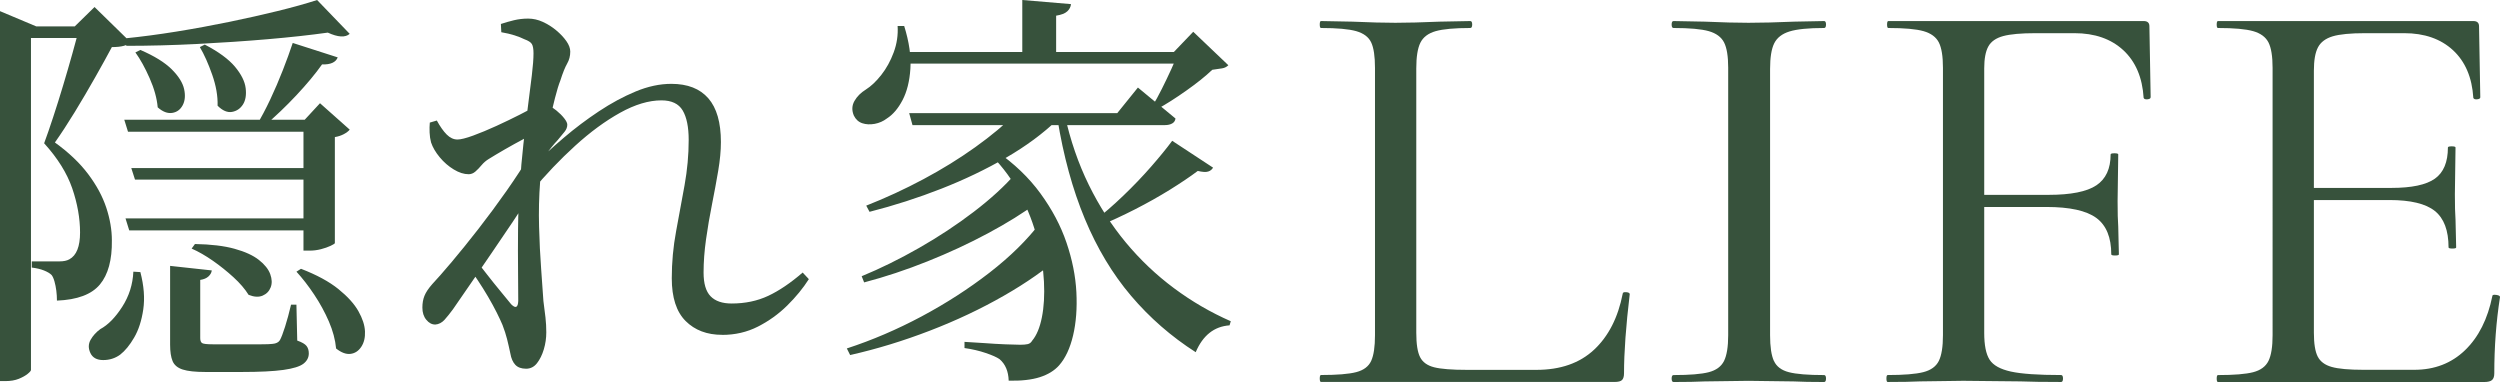
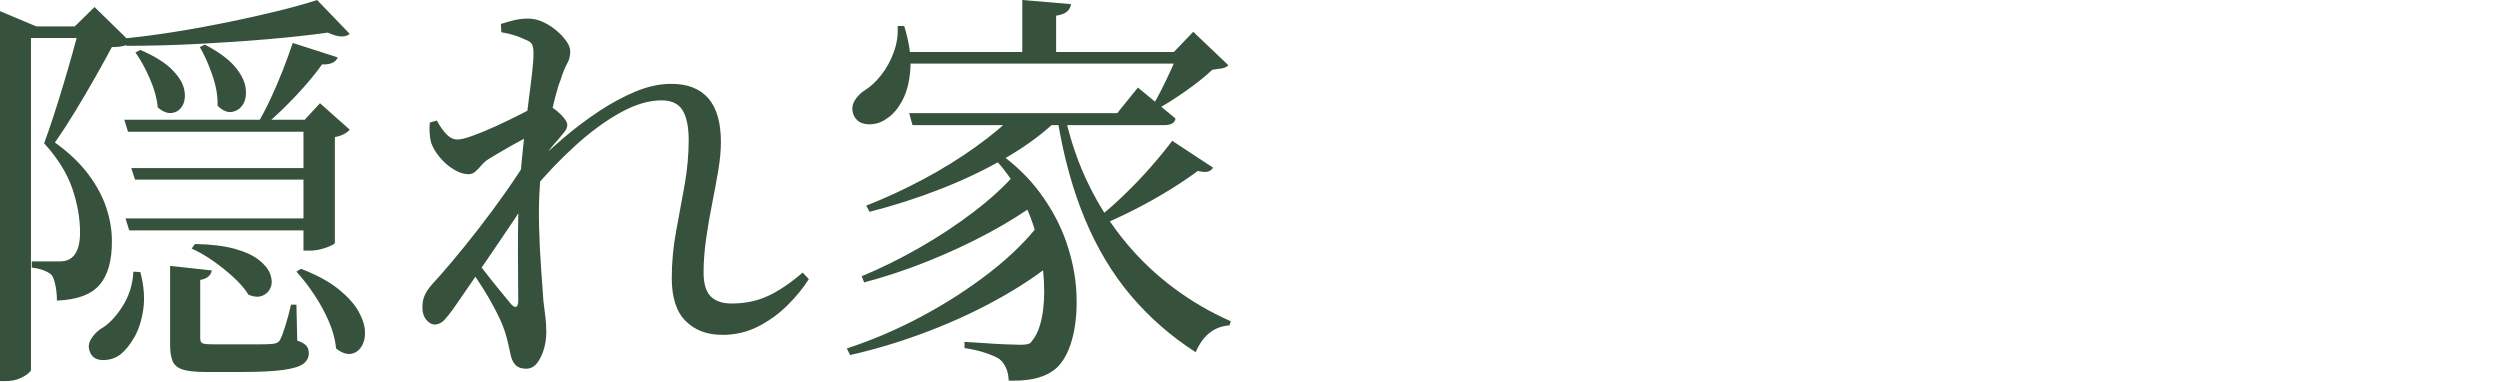
<svg xmlns="http://www.w3.org/2000/svg" id="_レイヤー_2" data-name="レイヤー 2" viewBox="0 0 892.97 136.45">
  <defs>
    <style>
      .cls-1 {
        fill: #37523c;
      }
    </style>
  </defs>
  <g id="_レイヤー_2-2" data-name="レイヤー 2">
    <g>
      <path class="cls-1" d="M0,9.44V3.98l12.98,5.46h-1.92v122.7c0,.29-.39.76-1.18,1.4-.79.64-1.84,1.23-3.17,1.77-1.33.54-2.93.81-4.79.81H0V9.44ZM5.16,9.44h29.35v4.13H5.16v-4.13ZM28.46,9.44h-1.77l7.08-6.93,12.83,12.54c-.98,1.18-3.2,1.77-6.64,1.77-1.57,2.95-3.54,6.51-5.9,10.69-2.36,4.18-4.82,8.36-7.37,12.54-2.56,4.18-4.92,7.79-7.08,10.84,4.92,3.54,8.87,7.3,11.87,11.28,3,3.98,5.16,7.99,6.49,12.02,1.33,4.03,1.99,7.92,1.99,11.65.1,6.98-1.33,12.24-4.28,15.78-2.95,3.54-8.06,5.46-15.34,5.75,0-1.18-.07-2.36-.22-3.54-.15-1.18-.37-2.29-.66-3.32s-.64-1.79-1.03-2.29c-.59-.59-1.5-1.13-2.73-1.62-1.23-.49-2.68-.83-4.35-1.03v-2.21h9.88c1.48,0,2.66-.24,3.54-.74,2.56-1.38,3.83-4.57,3.83-9.59s-.94-10.37-2.8-15.78c-1.87-5.41-5.21-10.77-10.03-16.08.98-2.65,2.06-5.77,3.24-9.37,1.18-3.59,2.36-7.35,3.54-11.28,1.18-3.93,2.29-7.74,3.32-11.43,1.03-3.69,1.89-6.91,2.58-9.66ZM47.63,97.04l2.51.15c1.28,4.92,1.62,9.36,1.03,13.35s-1.67,7.33-3.25,10.03c-1.57,2.71-3.24,4.74-5.01,6.12-1.77,1.28-3.79,1.92-6.05,1.92s-3.79-.84-4.57-2.51c-.79-1.67-.76-3.24.07-4.72.83-1.47,1.99-2.75,3.47-3.83,2.75-1.48,5.36-4.13,7.82-7.96,2.46-3.83,3.78-8.01,3.98-12.54ZM44.39,42.77h68.28v4.28H45.72l-1.33-4.28ZM113.26,0l11.65,12.09c-1.57,1.38-4.18,1.23-7.82-.44-6.29.88-13.47,1.67-21.53,2.36-8.06.69-16.44,1.25-25.15,1.7-8.7.44-17.13.66-25.29.66l-.59-2.65c5.9-.59,12.04-1.4,18.43-2.43,6.39-1.03,12.68-2.19,18.88-3.46,6.19-1.28,11.99-2.58,17.4-3.91,5.41-1.33,10.08-2.63,14.01-3.91ZM44.83,78.01h66.22v4.28H46.16l-1.33-4.28ZM46.9,60.02h65.33v4.13H48.22l-1.33-4.13ZM50.14,17.84c5.01,2.16,8.75,4.48,11.21,6.93,2.46,2.46,3.93,4.82,4.42,7.08.49,2.26.32,4.18-.52,5.75-.84,1.57-2.09,2.48-3.76,2.73-1.67.25-3.39-.42-5.16-1.99-.29-3.24-1.25-6.71-2.88-10.4-1.62-3.69-3.32-6.76-5.09-9.22l1.77-.88ZM60.76,94.97l14.89,1.62c-.1.79-.49,1.5-1.18,2.14-.69.64-1.67,1.06-2.95,1.25v20.79c0,.88.22,1.47.66,1.77.44.29,1.7.44,3.76.44h17.48c1.82,0,3.12-.05,3.91-.15,1.28-.1,2.16-.54,2.65-1.33.49-.88,1.11-2.48,1.84-4.79.74-2.31,1.45-4.94,2.14-7.89h1.92l.29,12.83c1.67.59,2.78,1.23,3.32,1.92.54.69.81,1.57.81,2.66,0,1.47-.64,2.7-1.92,3.69-1.28.98-3.66,1.72-7.15,2.21-3.49.49-8.48.74-14.97.74h-12.83c-3.64,0-6.37-.29-8.18-.88-1.82-.59-3.02-1.6-3.61-3.02-.59-1.43-.88-3.37-.88-5.83v-28.17ZM69.61,87.16c5.7.1,10.42.66,14.16,1.7,3.74,1.03,6.64,2.36,8.7,3.98,2.06,1.62,3.42,3.32,4.06,5.09.64,1.77.69,3.34.15,4.72-.54,1.38-1.5,2.36-2.88,2.95-1.38.59-3.05.49-5.01-.29-1.28-2.07-3.07-4.15-5.38-6.27-2.31-2.11-4.77-4.08-7.37-5.9-2.61-1.82-5.14-3.27-7.59-4.35l1.18-1.62ZM73.15,15.93c4.92,2.56,8.5,5.19,10.77,7.89,2.26,2.71,3.54,5.26,3.83,7.67.29,2.41-.03,4.35-.96,5.82-.94,1.47-2.24,2.36-3.91,2.66-1.67.29-3.39-.44-5.16-2.21.1-3.44-.54-7.13-1.92-11.06-1.38-3.93-2.85-7.23-4.42-9.88l1.77-.89ZM104.56,15.34l16.07,5.16c-.69,1.77-2.56,2.61-5.6,2.51-2.36,3.34-5.41,7-9.14,10.99-3.74,3.98-7.52,7.6-11.36,10.84h-2.95c1.67-2.75,3.32-5.85,4.94-9.29,1.62-3.44,3.12-6.93,4.5-10.47,1.38-3.54,2.56-6.78,3.54-9.73ZM107.51,96.01c5.6,2.16,10.05,4.57,13.35,7.23,3.29,2.66,5.68,5.29,7.15,7.89,1.47,2.61,2.26,5.01,2.36,7.23.1,2.21-.35,4.06-1.33,5.53-.98,1.47-2.26,2.31-3.83,2.51-1.57.2-3.29-.44-5.16-1.92-.29-3.15-1.16-6.36-2.58-9.66-1.43-3.29-3.17-6.49-5.24-9.59-2.06-3.1-4.18-5.83-6.34-8.19l1.62-1.03ZM108.4,42.77h.44l5.46-5.9,10.62,9.44c-.49.59-1.21,1.13-2.14,1.62-.94.49-1.99.84-3.17,1.03v37.9c-.1.2-.62.52-1.55.96-.94.44-2.07.84-3.39,1.18-1.33.35-2.68.52-4.06.52h-2.21v-46.75Z" />
      <path class="cls-1" d="M155.44,115.92c-1.18,0-2.24-.56-3.17-1.7-.94-1.13-1.4-2.58-1.4-4.35,0-1.57.24-2.97.74-4.2.49-1.23,1.42-2.63,2.8-4.2,1.67-1.77,3.98-4.4,6.93-7.89,2.95-3.49,6.14-7.45,9.59-11.87,3.44-4.42,6.78-8.95,10.03-13.57,3.24-4.62,6.09-9,8.55-13.13l.15,14.31c-1.97,3.05-4.13,6.34-6.49,9.88s-4.79,7.13-7.3,10.77c-2.51,3.64-4.97,7.23-7.37,10.77-2.41,3.54-4.65,6.78-6.71,9.73-1.08,1.47-2.09,2.73-3.02,3.76-.94,1.03-2.04,1.6-3.32,1.7ZM167.39,62.23c-1.67,0-3.44-.56-5.31-1.7-1.87-1.13-3.54-2.58-5.01-4.35-1.47-1.77-2.51-3.54-3.1-5.31-.29-1.08-.47-2.26-.52-3.54-.05-1.28-.03-2.46.07-3.54l2.51-.74c1.18,2.16,2.36,3.83,3.54,5.01,1.18,1.18,2.46,1.77,3.83,1.77,1.18,0,3.05-.47,5.6-1.4,2.55-.93,5.33-2.09,8.33-3.46,3-1.38,5.75-2.7,8.26-3.98,2.51-1.28,4.35-2.26,5.53-2.95.98-.49,1.79-.79,2.43-.88.64-.1,1.35,0,2.14.29.98.49,2.01,1.18,3.1,2.06,1.08.88,1.99,1.79,2.73,2.73.74.94,1.11,1.7,1.11,2.29,0,.88-.32,1.72-.96,2.51-.64.79-1.45,1.77-2.43,2.95-1.47,1.57-2.9,3.34-4.28,5.31-1.38,1.97-2.75,4.03-4.13,6.19l.44-8.7c.49-.79.98-1.79,1.47-3.02.49-1.23.88-2.43,1.18-3.61-2.06.98-4.3,2.12-6.71,3.39-2.41,1.28-4.72,2.56-6.93,3.83-2.21,1.28-4.11,2.41-5.68,3.39-.98.59-1.84,1.33-2.58,2.21-.74.88-1.47,1.65-2.21,2.29-.74.64-1.55.96-2.43.96ZM187.89,131.7c-1.67,0-2.95-.47-3.83-1.4-.88-.94-1.47-2.29-1.77-4.05-.39-1.87-.79-3.59-1.18-5.16-.39-1.57-.94-3.24-1.62-5.01-.49-1.18-1.18-2.65-2.06-4.42-.89-1.77-1.92-3.66-3.1-5.68-1.18-2.01-2.41-3.98-3.69-5.9-1.28-1.92-2.46-3.61-3.54-5.09l2.07-3.1c1.38,1.77,2.92,3.76,4.65,5.97,1.72,2.21,3.42,4.33,5.09,6.34,1.67,2.02,2.9,3.52,3.69,4.5,1.57,1.57,2.41,1.18,2.51-1.18,0-2.75-.03-6.39-.07-10.91-.05-4.52-.05-9.49,0-14.9.05-5.41.27-10.62.66-15.63.29-4.91.71-9.78,1.25-14.6.54-4.82,1.08-9.31,1.62-13.49.54-4.18,1.01-7.89,1.4-11.13.39-3.24.59-5.85.59-7.82,0-1.57-.2-2.68-.59-3.32-.39-.64-1.28-1.2-2.65-1.7-.98-.49-2.16-.96-3.54-1.4-1.38-.44-2.95-.81-4.72-1.11l-.15-2.95c1.47-.49,3.02-.93,4.65-1.33,1.62-.39,3.32-.59,5.09-.59s3.51.39,5.24,1.18c1.72.79,3.32,1.79,4.79,3.02,1.47,1.23,2.68,2.51,3.61,3.83.93,1.33,1.4,2.58,1.4,3.76,0,1.57-.37,3-1.11,4.28-.74,1.28-1.55,3.29-2.43,6.05-.59,1.47-1.23,3.56-1.92,6.27-.69,2.71-1.4,5.73-2.14,9.07-.74,3.34-1.4,6.83-1.99,10.47-.59,3.64-.98,7.13-1.18,10.47-.39,5.21-.52,10.52-.37,15.93.15,5.41.39,10.42.74,15.04.34,4.62.61,8.46.81,11.5.29,2.16.54,4.13.74,5.9.2,1.77.29,3.54.29,5.31,0,2.06-.29,4.08-.88,6.05s-1.4,3.61-2.43,4.94c-1.03,1.33-2.34,1.99-3.91,1.99ZM257.94,119.6c-5.41,0-9.76-1.65-13.05-4.94-3.29-3.29-4.94-8.38-4.94-15.26,0-5.7.52-11.3,1.55-16.81,1.03-5.5,2.04-10.99,3.02-16.44.98-5.46,1.47-10.84,1.47-16.15,0-4.62-.71-8.13-2.14-10.54-1.43-2.41-3.96-3.61-7.59-3.61-4.52,0-9.44,1.47-14.75,4.42-5.31,2.95-10.67,6.88-16.07,11.8-5.41,4.92-10.52,10.28-15.34,16.08l.44-9c3.24-3.25,6.86-6.56,10.84-9.95,3.98-3.39,8.16-6.54,12.54-9.44,4.37-2.9,8.75-5.26,13.12-7.08,4.37-1.82,8.63-2.73,12.76-2.73,5.8,0,10.2,1.72,13.2,5.16,3,3.44,4.5,8.65,4.5,15.63,0,3.05-.32,6.47-.96,10.25-.64,3.79-1.38,7.77-2.21,11.95-.84,4.18-1.55,8.36-2.14,12.54-.59,4.18-.88,8.14-.88,11.87,0,3.93.83,6.76,2.51,8.48,1.67,1.72,4.18,2.58,7.52,2.58,4.82,0,9.17-.91,13.05-2.73,3.88-1.82,7.99-4.59,12.31-8.33l2.21,2.36c-2.06,3.24-4.65,6.39-7.74,9.44-3.1,3.05-6.59,5.55-10.47,7.52-3.88,1.97-8.14,2.95-12.76,2.95Z" />
-       <path class="cls-1" d="M371.64,79.49l7.82,11.5c-5.8,5.11-12.78,10.01-20.94,14.67-8.16,4.67-16.96,8.83-26.4,12.46-9.44,3.64-18.93,6.54-28.46,8.7l-1.18-2.36c9.04-2.95,17.94-6.76,26.69-11.43,8.75-4.67,16.83-9.88,24.26-15.63,7.42-5.75,13.49-11.72,18.21-17.92ZM320.61,9.29h2.36c1.77,5.7,2.51,10.79,2.21,15.26-.29,4.47-1.23,8.21-2.8,11.21-1.57,3-3.44,5.19-5.6,6.56-1.28.98-2.73,1.62-4.35,1.92-1.62.29-3.1.22-4.42-.22-1.33-.44-2.34-1.35-3.02-2.73-.79-1.87-.71-3.61.22-5.24.93-1.62,2.29-2.97,4.06-4.06,1.87-1.18,3.71-2.92,5.53-5.24,1.82-2.31,3.29-4.99,4.42-8.04,1.13-3.05,1.6-6.19,1.4-9.44ZM362.79,61.94l7.67,10.47c-4.92,3.64-10.77,7.28-17.55,10.91-6.78,3.64-13.99,6.98-21.61,10.03-7.62,3.05-15.17,5.56-22.64,7.52l-.88-2.21c6.69-2.75,13.52-6.12,20.5-10.1,6.98-3.98,13.49-8.28,19.54-12.9,6.05-4.62,11.04-9.19,14.97-13.71ZM362.94,40.41h14.75v2.36c-5.11,4.92-11.23,9.44-18.36,13.57-7.13,4.13-14.82,7.82-23.08,11.06-8.26,3.24-16.81,6-25.66,8.26l-1.18-2.21c6.98-2.75,13.79-5.9,20.42-9.44,6.64-3.54,12.81-7.35,18.51-11.43,5.7-4.08,10.57-8.13,14.6-12.17ZM321.2,18.58h105.74v4.13h-105.74v-4.13ZM324.74,40.41h74.33l7.38-9.14c1.77,1.47,3.34,2.78,4.72,3.91,1.38,1.13,2.85,2.34,4.42,3.61,1.57,1.28,3,2.46,4.28,3.54-.1.79-.49,1.38-1.18,1.77-.69.39-1.57.59-2.65.59h-90.11l-1.18-4.28ZM354.09,55.45l1.77-1.47c6.39,4.42,11.65,9.46,15.78,15.12,4.13,5.66,7.23,11.5,9.29,17.55,2.06,6.05,3.24,11.95,3.54,17.7.29,5.75-.1,10.91-1.18,15.48-1.08,4.57-2.75,8.13-5.01,10.69-1.67,1.87-3.96,3.27-6.86,4.2-2.9.93-6.62,1.35-11.13,1.25-.1-3.34-1.18-5.9-3.24-7.67-.98-.69-2.63-1.43-4.94-2.21-2.31-.79-4.84-1.38-7.6-1.77v-2.21c2.07.1,4.42.25,7.08.44,2.65.2,5.16.35,7.52.44,2.36.1,4.13.15,5.31.15,1.08,0,1.96-.07,2.65-.22.69-.15,1.23-.56,1.62-1.25,1.57-1.87,2.73-4.65,3.46-8.33.74-3.69.98-7.94.74-12.76-.25-4.82-1.03-9.88-2.36-15.19-1.33-5.31-3.34-10.54-6.05-15.71-2.71-5.16-6.17-9.9-10.4-14.23ZM365.15,0l17.4,1.47c-.1.98-.54,1.84-1.33,2.58-.79.74-2.12,1.25-3.98,1.55v15.34h-12.09V0ZM380.34,41.15c1.96,8.95,4.82,17.23,8.55,24.85,3.74,7.62,8.16,14.5,13.27,20.65,5.11,6.14,10.84,11.58,17.18,16.29,6.34,4.72,13.1,8.65,20.28,11.8l-.44,1.47c-5.51.39-9.54,3.59-12.09,9.59-8.75-5.6-16.44-12.31-23.08-20.13s-12.14-16.98-16.52-27.5c-4.38-10.52-7.65-22.46-9.81-35.84l2.65-1.18ZM418.69,50.29l14.6,9.59c-.39.69-.98,1.16-1.77,1.4-.79.25-2.02.17-3.69-.22-2.75,2.06-6.07,4.3-9.95,6.71-3.89,2.41-8.04,4.74-12.46,7-4.42,2.26-8.8,4.28-13.12,6.05l-1.62-1.77c3.44-2.65,6.96-5.7,10.54-9.14,3.59-3.44,6.91-6.91,9.96-10.4,3.05-3.49,5.55-6.56,7.52-9.22ZM420.9,18.58h-1.62l6.93-7.23,12.54,11.95c-.59.59-1.33.96-2.21,1.11-.88.15-2.06.32-3.54.52-2.36,2.26-5.46,4.75-9.29,7.45-3.83,2.71-7.28,4.89-10.32,6.56l-1.77-1.03c1.08-1.77,2.21-3.83,3.39-6.19s2.31-4.72,3.39-7.08c1.08-2.36,1.92-4.37,2.51-6.05Z" />
+       <path class="cls-1" d="M371.64,79.49l7.82,11.5c-5.8,5.11-12.78,10.01-20.94,14.67-8.16,4.67-16.96,8.83-26.4,12.46-9.44,3.64-18.93,6.54-28.46,8.7l-1.18-2.36c9.04-2.95,17.94-6.76,26.69-11.43,8.75-4.67,16.83-9.88,24.26-15.63,7.42-5.75,13.49-11.72,18.21-17.92ZM320.61,9.29h2.36c1.77,5.7,2.51,10.79,2.21,15.26-.29,4.47-1.23,8.21-2.8,11.21-1.57,3-3.44,5.19-5.6,6.56-1.28.98-2.73,1.62-4.35,1.92-1.62.29-3.1.22-4.42-.22-1.33-.44-2.34-1.35-3.02-2.73-.79-1.87-.71-3.61.22-5.24.93-1.62,2.29-2.97,4.06-4.06,1.87-1.18,3.71-2.92,5.53-5.24,1.82-2.31,3.29-4.99,4.42-8.04,1.13-3.05,1.6-6.19,1.4-9.44ZM362.79,61.94l7.67,10.47c-4.92,3.64-10.77,7.28-17.55,10.91-6.78,3.64-13.99,6.98-21.61,10.03-7.62,3.05-15.17,5.56-22.64,7.52l-.88-2.21c6.69-2.75,13.52-6.12,20.5-10.1,6.98-3.98,13.49-8.28,19.54-12.9,6.05-4.62,11.04-9.19,14.97-13.71ZM362.94,40.41h14.75v2.36c-5.11,4.92-11.23,9.44-18.36,13.57-7.13,4.13-14.82,7.82-23.08,11.06-8.26,3.24-16.81,6-25.66,8.26l-1.18-2.21c6.98-2.75,13.79-5.9,20.42-9.44,6.64-3.54,12.81-7.35,18.51-11.43,5.7-4.08,10.57-8.13,14.6-12.17ZM321.2,18.58h105.74v4.13h-105.74ZM324.74,40.41h74.33l7.38-9.14c1.77,1.47,3.34,2.78,4.72,3.91,1.38,1.13,2.85,2.34,4.42,3.61,1.57,1.28,3,2.46,4.28,3.54-.1.79-.49,1.38-1.18,1.77-.69.39-1.57.59-2.65.59h-90.11l-1.18-4.28ZM354.09,55.45l1.77-1.47c6.39,4.42,11.65,9.46,15.78,15.12,4.13,5.66,7.23,11.5,9.29,17.55,2.06,6.05,3.24,11.95,3.54,17.7.29,5.75-.1,10.91-1.18,15.48-1.08,4.57-2.75,8.13-5.01,10.69-1.67,1.87-3.96,3.27-6.86,4.2-2.9.93-6.62,1.35-11.13,1.25-.1-3.34-1.18-5.9-3.24-7.67-.98-.69-2.63-1.43-4.94-2.21-2.31-.79-4.84-1.38-7.6-1.77v-2.21c2.07.1,4.42.25,7.08.44,2.65.2,5.16.35,7.52.44,2.36.1,4.13.15,5.31.15,1.08,0,1.96-.07,2.65-.22.69-.15,1.23-.56,1.62-1.25,1.57-1.87,2.73-4.65,3.46-8.33.74-3.69.98-7.94.74-12.76-.25-4.82-1.03-9.88-2.36-15.19-1.33-5.31-3.34-10.54-6.05-15.71-2.71-5.16-6.17-9.9-10.4-14.23ZM365.15,0l17.4,1.47c-.1.98-.54,1.84-1.33,2.58-.79.74-2.12,1.25-3.98,1.55v15.34h-12.09V0ZM380.34,41.15c1.96,8.95,4.82,17.23,8.55,24.85,3.74,7.62,8.16,14.5,13.27,20.65,5.11,6.14,10.84,11.58,17.18,16.29,6.34,4.72,13.1,8.65,20.28,11.8l-.44,1.47c-5.51.39-9.54,3.59-12.09,9.59-8.75-5.6-16.44-12.31-23.08-20.13s-12.14-16.98-16.52-27.5c-4.38-10.52-7.65-22.46-9.81-35.84l2.65-1.18ZM418.69,50.29l14.6,9.59c-.39.69-.98,1.16-1.77,1.4-.79.25-2.02.17-3.69-.22-2.75,2.06-6.07,4.3-9.95,6.71-3.89,2.41-8.04,4.74-12.46,7-4.42,2.26-8.8,4.28-13.12,6.05l-1.62-1.77c3.44-2.65,6.96-5.7,10.54-9.14,3.59-3.44,6.91-6.91,9.96-10.4,3.05-3.49,5.55-6.56,7.52-9.22ZM420.9,18.58h-1.62l6.93-7.23,12.54,11.95c-.59.59-1.33.96-2.21,1.11-.88.15-2.06.32-3.54.52-2.36,2.26-5.46,4.75-9.29,7.45-3.83,2.71-7.28,4.89-10.32,6.56l-1.77-1.03c1.08-1.77,2.21-3.83,3.39-6.19s2.31-4.72,3.39-7.08c1.08-2.36,1.92-4.37,2.51-6.05Z" />
    </g>
    <g>
-       <path class="cls-1" d="M505.88,118.91c0,3.99.45,6.88,1.36,8.66.91,1.79,2.57,2.99,4.99,3.61,2.42.62,6.35.93,11.8.93h24.73c8.62,0,15.5-2.4,20.65-7.22,5.14-4.81,8.54-11.48,10.21-20.01,0-.41.42-.58,1.25-.52.83.07,1.25.31,1.25.72-1.36,11.42-2.04,20.83-2.04,28.26,0,1.1-.23,1.89-.68,2.37-.45.48-1.36.72-2.72.72h-104.83c-.3,0-.45-.41-.45-1.24s.15-1.24.45-1.24c5.75,0,9.94-.34,12.59-1.03,2.65-.69,4.42-2.03,5.33-4.02.91-1.99,1.36-5.05,1.36-9.18V24.23c0-4.12-.45-7.15-1.36-9.08-.91-1.92-2.69-3.26-5.33-4.02-2.65-.75-6.85-1.13-12.59-1.13-.3,0-.45-.41-.45-1.24s.15-1.24.45-1.24l11.12.21c6.35.28,11.49.41,15.43.41,4.23,0,9.53-.14,15.88-.41l10.89-.21c.45,0,.68.41.68,1.24s-.23,1.24-.68,1.24c-5.6,0-9.72.38-12.37,1.13-2.65.76-4.46,2.13-5.45,4.12-.99,2-1.47,5.05-1.47,9.18v94.47Z" />
-       <path class="cls-1" d="M633.63,128.92c.91,2,2.68,3.34,5.33,4.02,2.64.69,6.84,1.03,12.59,1.03.45,0,.68.41.68,1.24s-.23,1.24-.68,1.24c-4.54,0-8.17-.07-10.89-.21l-16.11-.21-15.66.21c-2.72.14-6.43.21-11.12.21-.45,0-.68-.41-.68-1.24s.23-1.24.68-1.24c5.75,0,9.94-.34,12.59-1.03,2.64-.69,4.46-2.03,5.45-4.02.98-1.99,1.48-5.05,1.48-9.18V24.23c0-4.12-.49-7.15-1.48-9.08-.99-1.92-2.8-3.26-5.45-4.02-2.65-.75-6.85-1.13-12.59-1.13-.45,0-.68-.41-.68-1.24s.23-1.24.68-1.24l11.12.21c6.35.28,11.57.41,15.66.41,4.54,0,9.98-.14,16.34-.41l10.66-.21c.45,0,.68.41.68,1.24s-.23,1.24-.68,1.24c-5.6,0-9.72.41-12.37,1.24-2.65.82-4.46,2.24-5.45,4.23-.99,1.99-1.48,5.05-1.48,9.18v95.09c0,4.12.45,7.19,1.36,9.18Z" />
-       <path class="cls-1" d="M768.17,34.75c0,.41-.38.65-1.13.72-.76.07-1.21-.1-1.36-.52-.45-7.29-2.88-12.96-7.26-17.02-4.39-4.05-10.21-6.08-17.47-6.08h-13.84c-5.14,0-9,.34-11.57,1.03-2.57.69-4.35,1.93-5.33,3.71-.99,1.79-1.47,4.4-1.47,7.84v45.17h22.92c8.02,0,13.73-1.13,17.13-3.4,3.4-2.27,5.1-5.95,5.1-11.04,0-.27.45-.41,1.36-.41s1.36.14,1.36.41l-.23,16.71c0,3.99.07,7.01.23,9.08l.23,9.9c0,.28-.45.41-1.36.41s-1.36-.13-1.36-.41c0-6.05-1.78-10.38-5.33-13-3.56-2.61-9.49-3.92-17.81-3.92h-22.24v44.97c0,4.4.64,7.6,1.93,9.59,1.28,2,3.82,3.4,7.6,4.23,3.78.83,9.76,1.24,17.93,1.24.45,0,.68.41.68,1.24s-.23,1.24-.68,1.24c-6.2,0-11.04-.07-14.52-.21l-20.42-.21-15.43.21c-2.72.14-6.58.21-11.57.21-.3,0-.45-.41-.45-1.24s.15-1.24.45-1.24c5.75,0,9.98-.34,12.71-1.03,2.72-.69,4.57-2.03,5.56-4.02.98-1.99,1.47-5.05,1.47-9.18V24.23c0-4.12-.49-7.15-1.47-9.08-.99-1.92-2.8-3.26-5.45-4.02-2.65-.75-6.85-1.13-12.59-1.13-.31,0-.45-.41-.45-1.24s.15-1.24.45-1.24h91.21c1.36,0,2.04.62,2.04,1.86l.45,25.37Z" />
-       <path class="cls-1" d="M891.15,105.3c.45,0,.87.07,1.25.21.38.14.57.34.57.62-1.36,8.66-2.04,17.74-2.04,27.23,0,1.1-.27,1.89-.79,2.37-.53.48-1.48.72-2.84.72h-95.07c-.31,0-.45-.41-.45-1.24s.15-1.24.45-1.24c5.75,0,9.94-.34,12.59-1.03,2.65-.69,4.46-2.03,5.45-4.02.98-1.99,1.47-5.05,1.47-9.18V24.23c0-4.12-.49-7.15-1.47-9.08-.99-1.92-2.8-3.26-5.45-4.02-2.65-.75-6.85-1.13-12.59-1.13-.31,0-.45-.41-.45-1.24s.15-1.24.45-1.24h91.21c1.36,0,2.04.62,2.04,1.86l.45,25.37c0,.41-.38.65-1.13.72-.76.07-1.21-.1-1.36-.52-.45-7.29-2.88-12.96-7.26-17.02-4.39-4.05-10.21-6.08-17.47-6.08h-13.84c-5.3,0-9.19.38-11.69,1.13-2.5.76-4.24,2.06-5.22,3.92-.99,1.86-1.47,4.64-1.47,8.35v41.87h27.68c7.26,0,12.44-1.1,15.54-3.3,3.1-2.2,4.65-5.91,4.65-11.14,0-.27.45-.41,1.36-.41s1.36.14,1.36.41l-.23,16.71c0,3.99.07,7.01.23,9.08l.23,9.9c0,.28-.45.41-1.36.41s-1.36-.14-1.36-.41c0-6.05-1.63-10.38-4.88-13-3.25-2.61-8.66-3.92-16.22-3.92h-27v47.44c0,3.85.45,6.67,1.36,8.46.91,1.79,2.57,3.03,4.99,3.71,2.42.69,6.2,1.03,11.35,1.03h18.15c7.26,0,13.31-2.34,18.15-7.01,4.84-4.67,8.09-11.14,9.76-19.39,0-.27.3-.41.91-.41Z" />
-     </g>
+       </g>
  </g>
</svg>